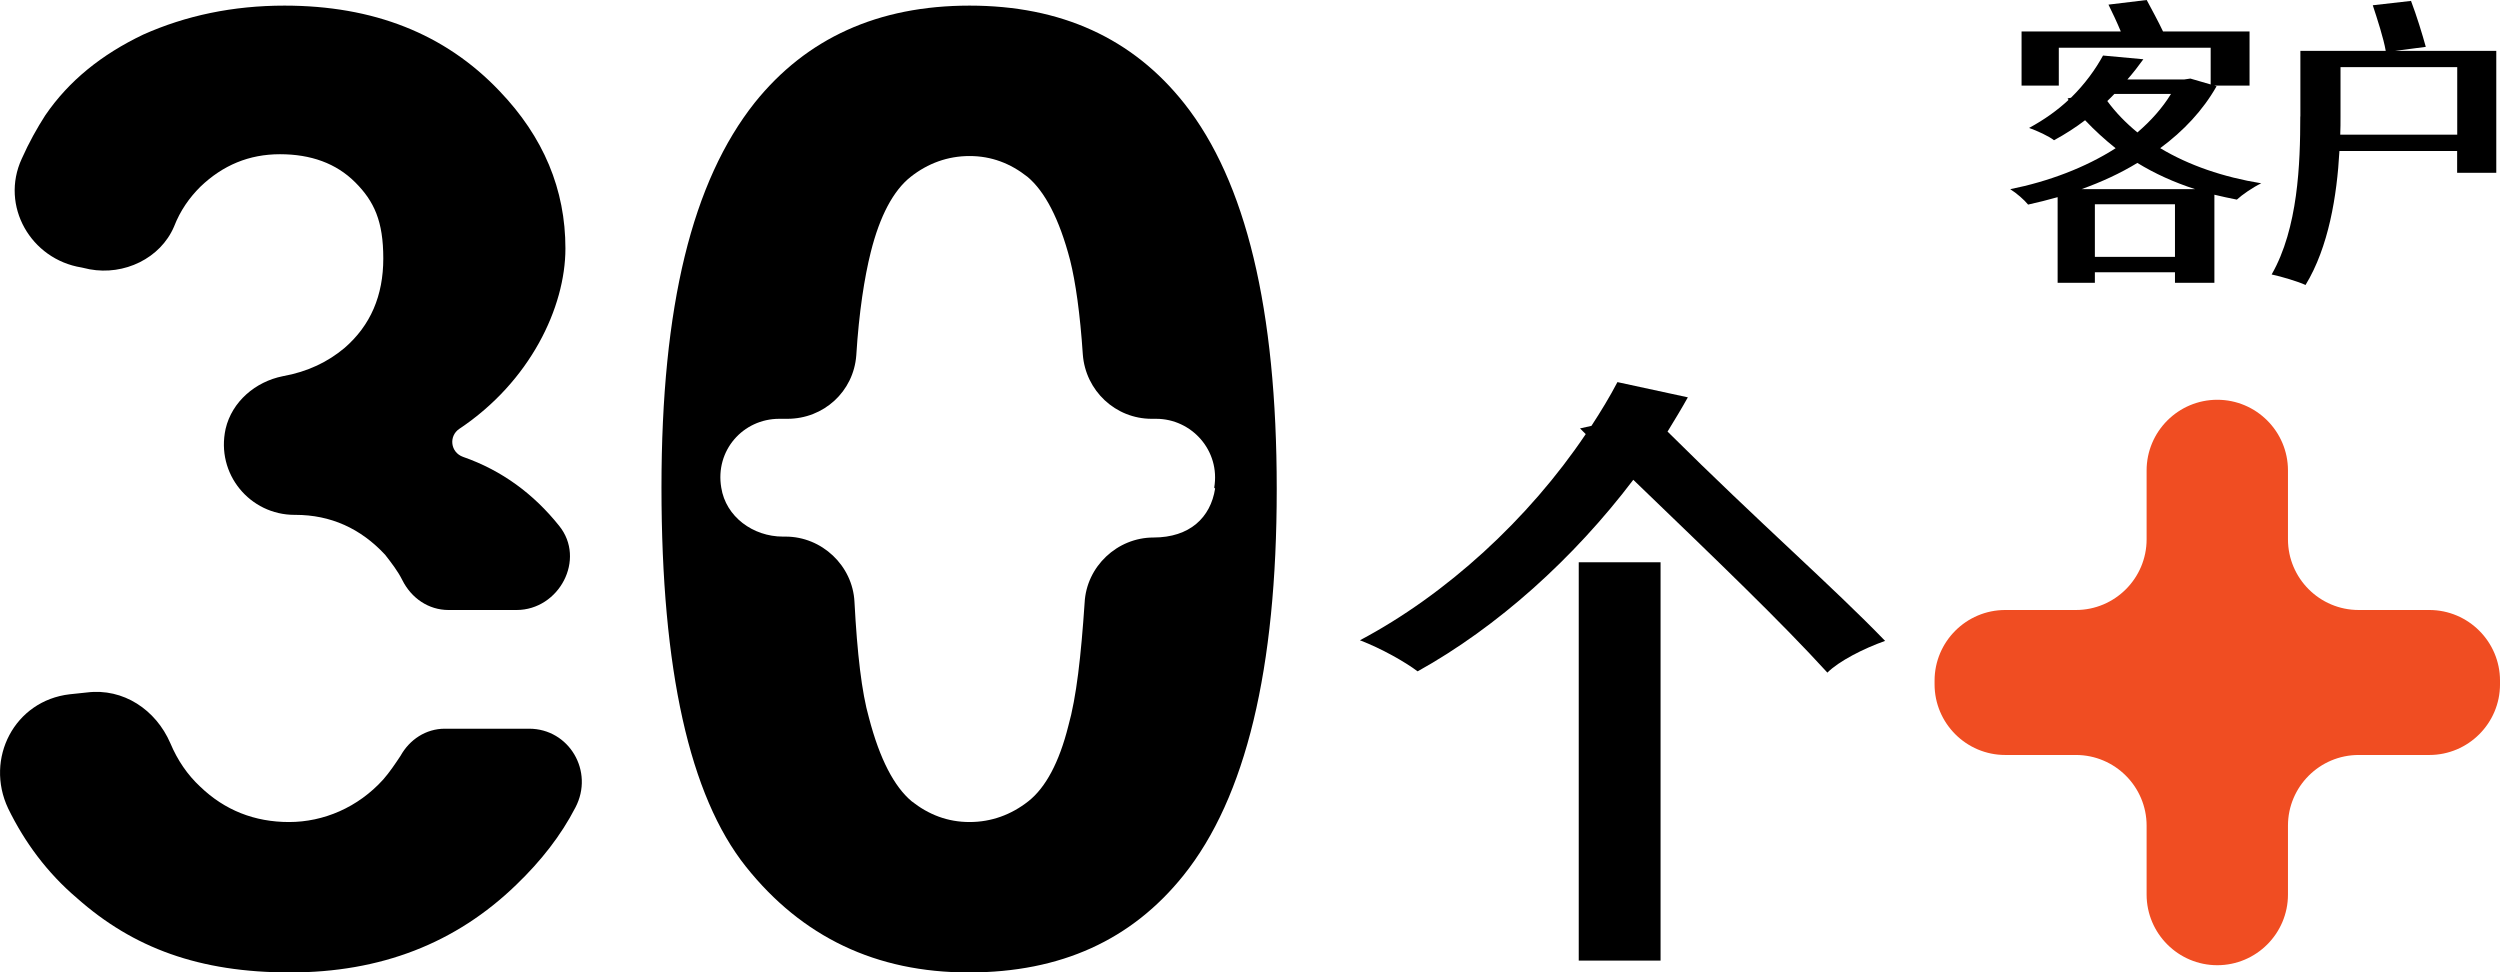
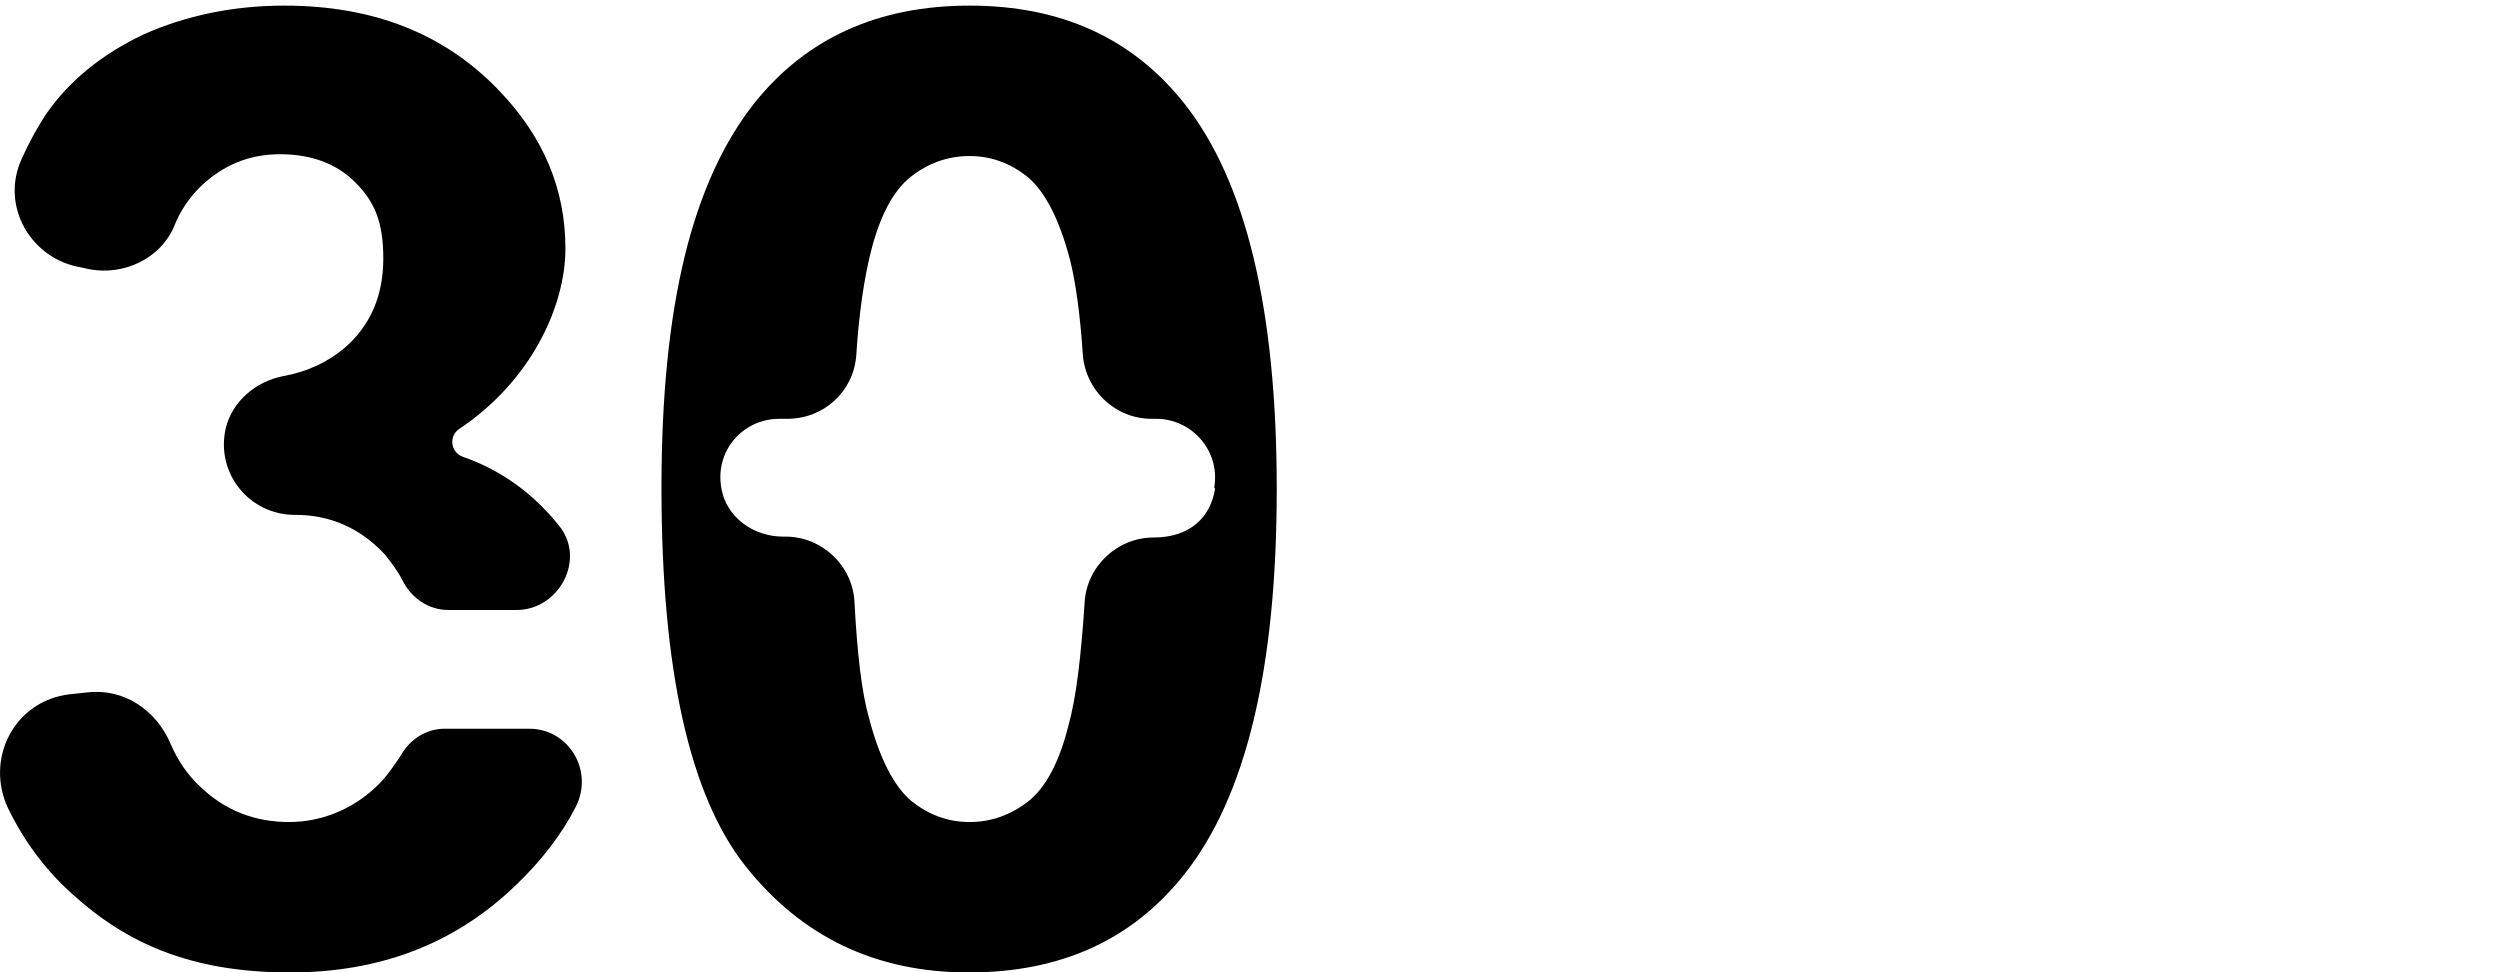
<svg xmlns="http://www.w3.org/2000/svg" id="b" data-name="Layer 2" viewBox="0 0 275.9 107.32">
  <g id="c" data-name="30 clients">
    <g id="d" data-name="sc">
      <g>
        <path d="m58.4,80.42c4.4,0,7.2,4.7,5.1,8.7-1.6,3.1-3.8,5.9-6.5,8.5-6.7,6.5-15,9.7-25,9.7s-17.3-2.7-23.5-8.2c-3.3-2.8-5.8-6.2-7.6-9.9-2.6-5.5.7-11.9,6.8-12.6l1.9-.2c4-.5,7.6,1.9,9.2,5.6.8,1.9,1.9,3.5,3.3,4.8,2.7,2.6,6,3.9,9.8,3.9s7.6-1.6,10.4-4.7c.7-.8,1.3-1.7,1.9-2.6,1-1.8,2.8-3,4.9-3,0,0,9.3,0,9.3,0ZM2.4,17.52c.8-1.8,1.7-3.4,2.6-4.8,2.6-3.8,6.2-6.7,10.8-8.9C20.5,1.72,25.7.62,31.4.62c9.8,0,17.7,3.1,23.7,9.4,4.9,5.1,7.3,10.9,7.3,17.4s-3.9,14.7-11.7,19.9c-1.2.8-1,2.6.4,3.1,4.3,1.5,7.8,4.1,10.6,7.6h0c3,3.7,0,9.3-4.7,9.3h-7.5c-2.2,0-4.1-1.3-5.1-3.3-.5-1-1.2-1.9-1.9-2.8-2.7-2.9-6-4.4-9.9-4.4h-.1c-4.9,0-8.7-4.5-7.6-9.5.7-3,3.3-5.2,6.3-5.8,2.8-.5,5-1.6,6.8-3.1,2.9-2.5,4.3-5.8,4.3-9.9s-1-6.3-3.1-8.4c-2.1-2.1-4.9-3.1-8.3-3.1s-6.3,1.2-8.8,3.6c-1.2,1.2-2.2,2.6-2.9,4.4-1.5,3.5-5.5,5.4-9.3,4.7l-.9-.2C3.4,28.62,0,22.72,2.4,17.52Z" style="stroke-width: 0px;" />
        <path d="m140.9,54.02c0,19.8-3.4,34-10.3,42.6-5.7,7.1-13.5,10.7-23.7,10.7s-18.4-3.9-24.6-11.7c-6.2-7.8-9.3-21.7-9.3-41.8s3.4-33.8,10.3-42.5c5.7-7.1,13.6-10.7,23.7-10.7s18,3.6,23.7,10.8c6.8,8.6,10.2,22.7,10.2,42.5v.1Zm-6.9-.2c.7-4.1-2.5-7.6-6.4-7.6h-.5c-4,0-7.3-3.1-7.6-7.1-.3-4.5-.8-8-1.4-10.4-1.2-4.6-2.8-7.6-4.7-9.2-1.9-1.5-4-2.3-6.4-2.3s-4.6.8-6.5,2.3-3.4,4.3-4.4,8.3c-.7,2.8-1.3,6.6-1.6,11.4-.3,4-3.6,7-7.6,7h-.9c-4,0-7.1,3.5-6.4,7.6.5,3.2,3.5,5.4,6.8,5.4h.3c4,0,7.4,3.2,7.6,7.2.3,5.7.8,10,1.6,12.8,1.2,4.6,2.8,7.6,4.7,9.2,1.9,1.5,4,2.3,6.4,2.3s4.6-.8,6.5-2.3,3.4-4.3,4.4-8.3c.9-3.2,1.4-7.7,1.8-13.6.2-4,3.6-7.2,7.6-7.2s6.3-2.2,6.8-5.4l-.1-.1Z" style="stroke-width: 0px;" />
      </g>
-       <path d="m236.9,91.12c0-4.3-3.5-7.8-7.8-7.8h-7.8c-4.3,0-7.8-3.5-7.8-7.8v-.4c0-4.3,3.5-7.8,7.8-7.8h7.8c4.3,0,7.8-3.5,7.8-7.8v-7.6c0-4.3,3.5-7.8,7.8-7.8s7.8,3.5,7.8,7.8v7.6c0,4.3,3.5,7.8,7.8,7.8h7.8c4.3,0,7.8,3.5,7.8,7.8v.4c0,4.3-3.5,7.8-7.8,7.8h-7.8c-4.3,0-7.8,3.5-7.8,7.8v7.6c0,4.3-3.5,7.8-7.8,7.8s-7.8-3.5-7.8-7.8v-7.6Z" style="fill: #f04d22; stroke-width: 0px;" />
-       <path d="m184.03,47.63c10.22,10.15,18.27,17.15,24.01,23.1-2.38.84-5.11,2.24-6.37,3.5-5.18-5.67-11.9-12.11-21.42-21.28-6.58,8.68-14.98,16.24-23.8,21.14-1.4-1.05-3.99-2.52-6.37-3.43,9.52-5.04,18.62-13.37,24.92-22.75l-.63-.63,1.26-.28c1.05-1.61,2.03-3.22,2.87-4.83l7.77,1.68c-.7,1.26-1.47,2.52-2.24,3.78Zm-9.8,14.42h9.03v43.96h-9.03v-43.96Z" style="stroke-width: 0px;" />
      <g>
-         <path d="m234.76,8.77h6.29l.68-.1,2.24.65v-4.05h-16.76v4.18h-4.11V3.47h10.95c-.41-.99-.92-2.07-1.36-2.96l4.22-.51c.54,1.02,1.29,2.38,1.8,3.47h9.55v5.98h-3.88l.24.07c-1.5,2.65-3.64,4.93-6.22,6.83,3.16,1.9,6.97,3.2,11.15,3.88-.92.44-2.11,1.26-2.69,1.8-.85-.17-1.67-.34-2.48-.54v9.72h-4.35v-1.16h-8.84v1.16h-4.11v-9.45c-1.09.31-2.18.58-3.26.82-.41-.51-1.26-1.26-1.97-1.7,4.22-.85,8.29-2.38,11.63-4.52-1.19-.95-2.31-1.97-3.37-3.09-1.02.78-2.18,1.53-3.43,2.21-.54-.44-1.87-1.05-2.75-1.36,1.7-.92,3.16-1.97,4.35-3.09l-.1-.17.37-.07c1.56-1.53,2.72-3.16,3.54-4.66l4.45.41c-.54.75-1.12,1.5-1.77,2.24Zm7.48,12.1c-2.31-.75-4.42-1.7-6.36-2.89-1.9,1.16-3.98,2.11-6.15,2.89h12.51Zm-2.21,7.48v-5.81h-8.84v5.81h8.84Zm-4.15-13.73c1.5-1.29,2.75-2.69,3.71-4.25h-6.25c-.27.27-.51.54-.78.78.92,1.26,2.04,2.41,3.33,3.47Z" style="stroke-width: 0px;" />
-         <path d="m253.87,12.85v-7.24h9.42c-.24-1.39-.92-3.47-1.43-5.03l4.22-.48c.61,1.6,1.26,3.71,1.63,5.07l-3.37.44h11.15v13.46h-4.32v-2.41h-12.99c-.27,4.93-1.19,10.61-3.74,14.79-.78-.37-2.72-.95-3.74-1.16,2.92-5.1,3.16-12.24,3.16-17.44Zm4.39,2.01h12.92v-7.45h-12.88v5.44c0,.65,0,1.33-.03,2.01Z" style="stroke-width: 0px;" />
-       </g>
+         </g>
    </g>
  </g>
</svg>